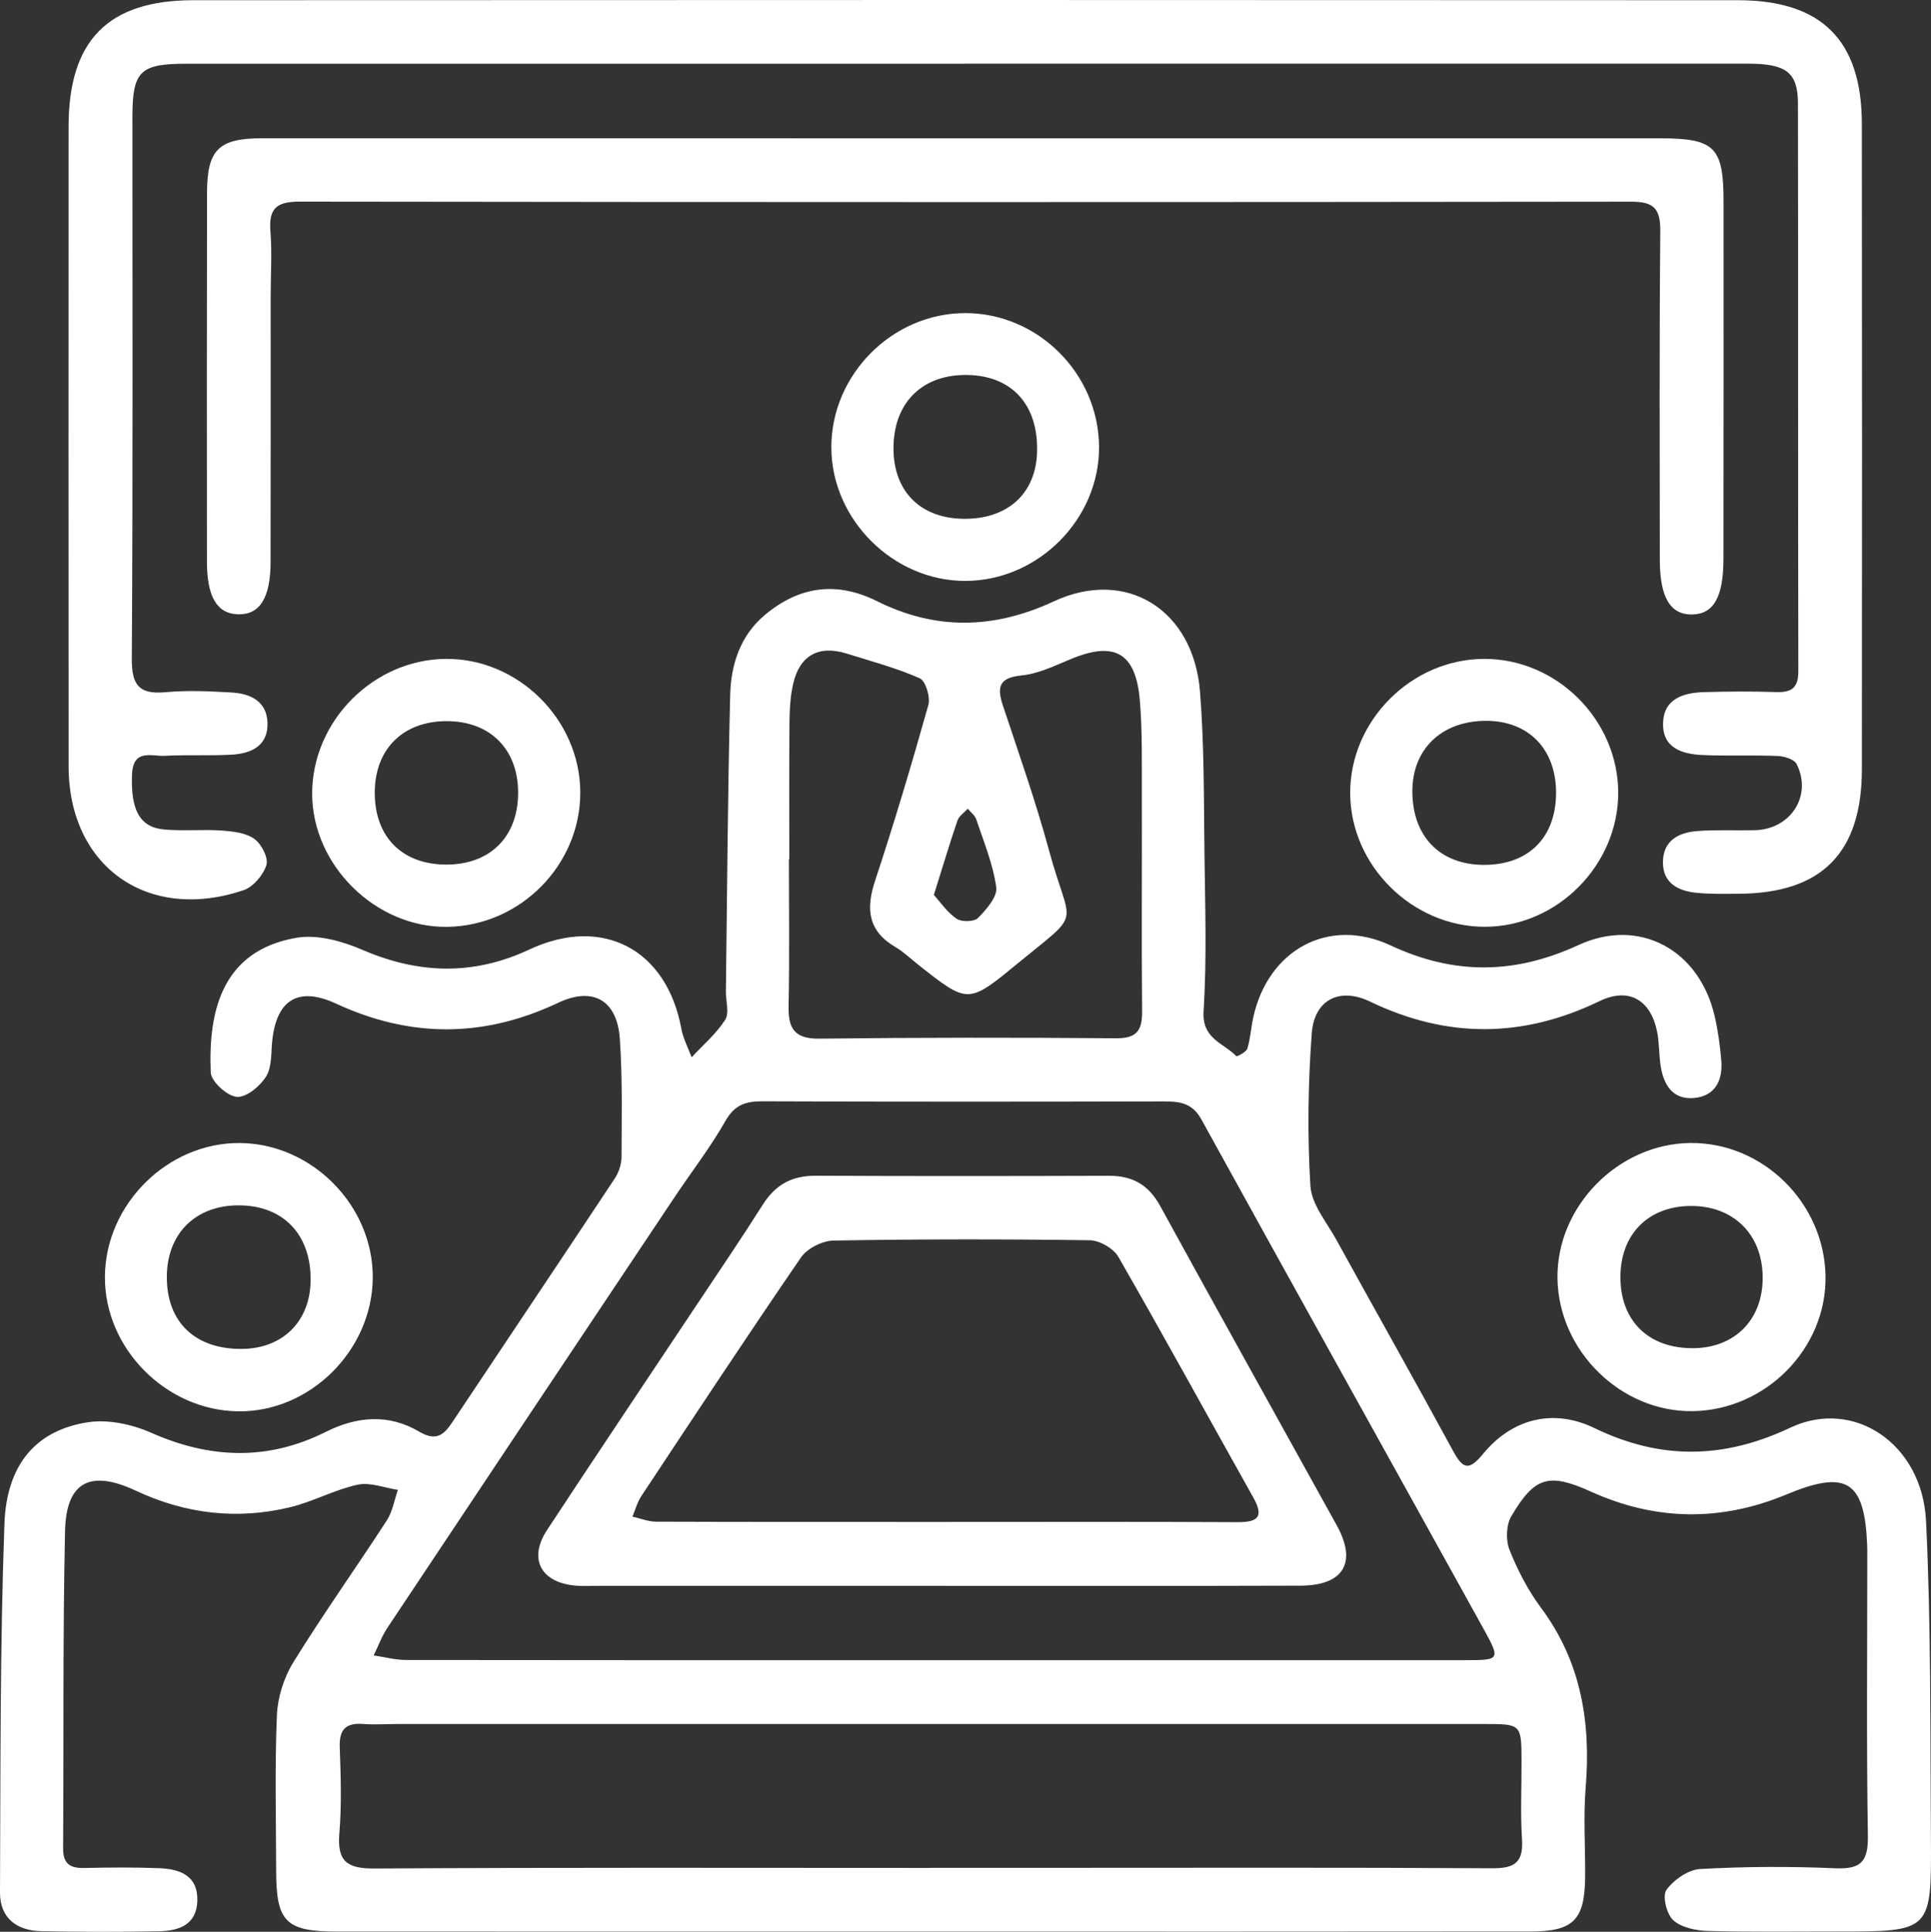
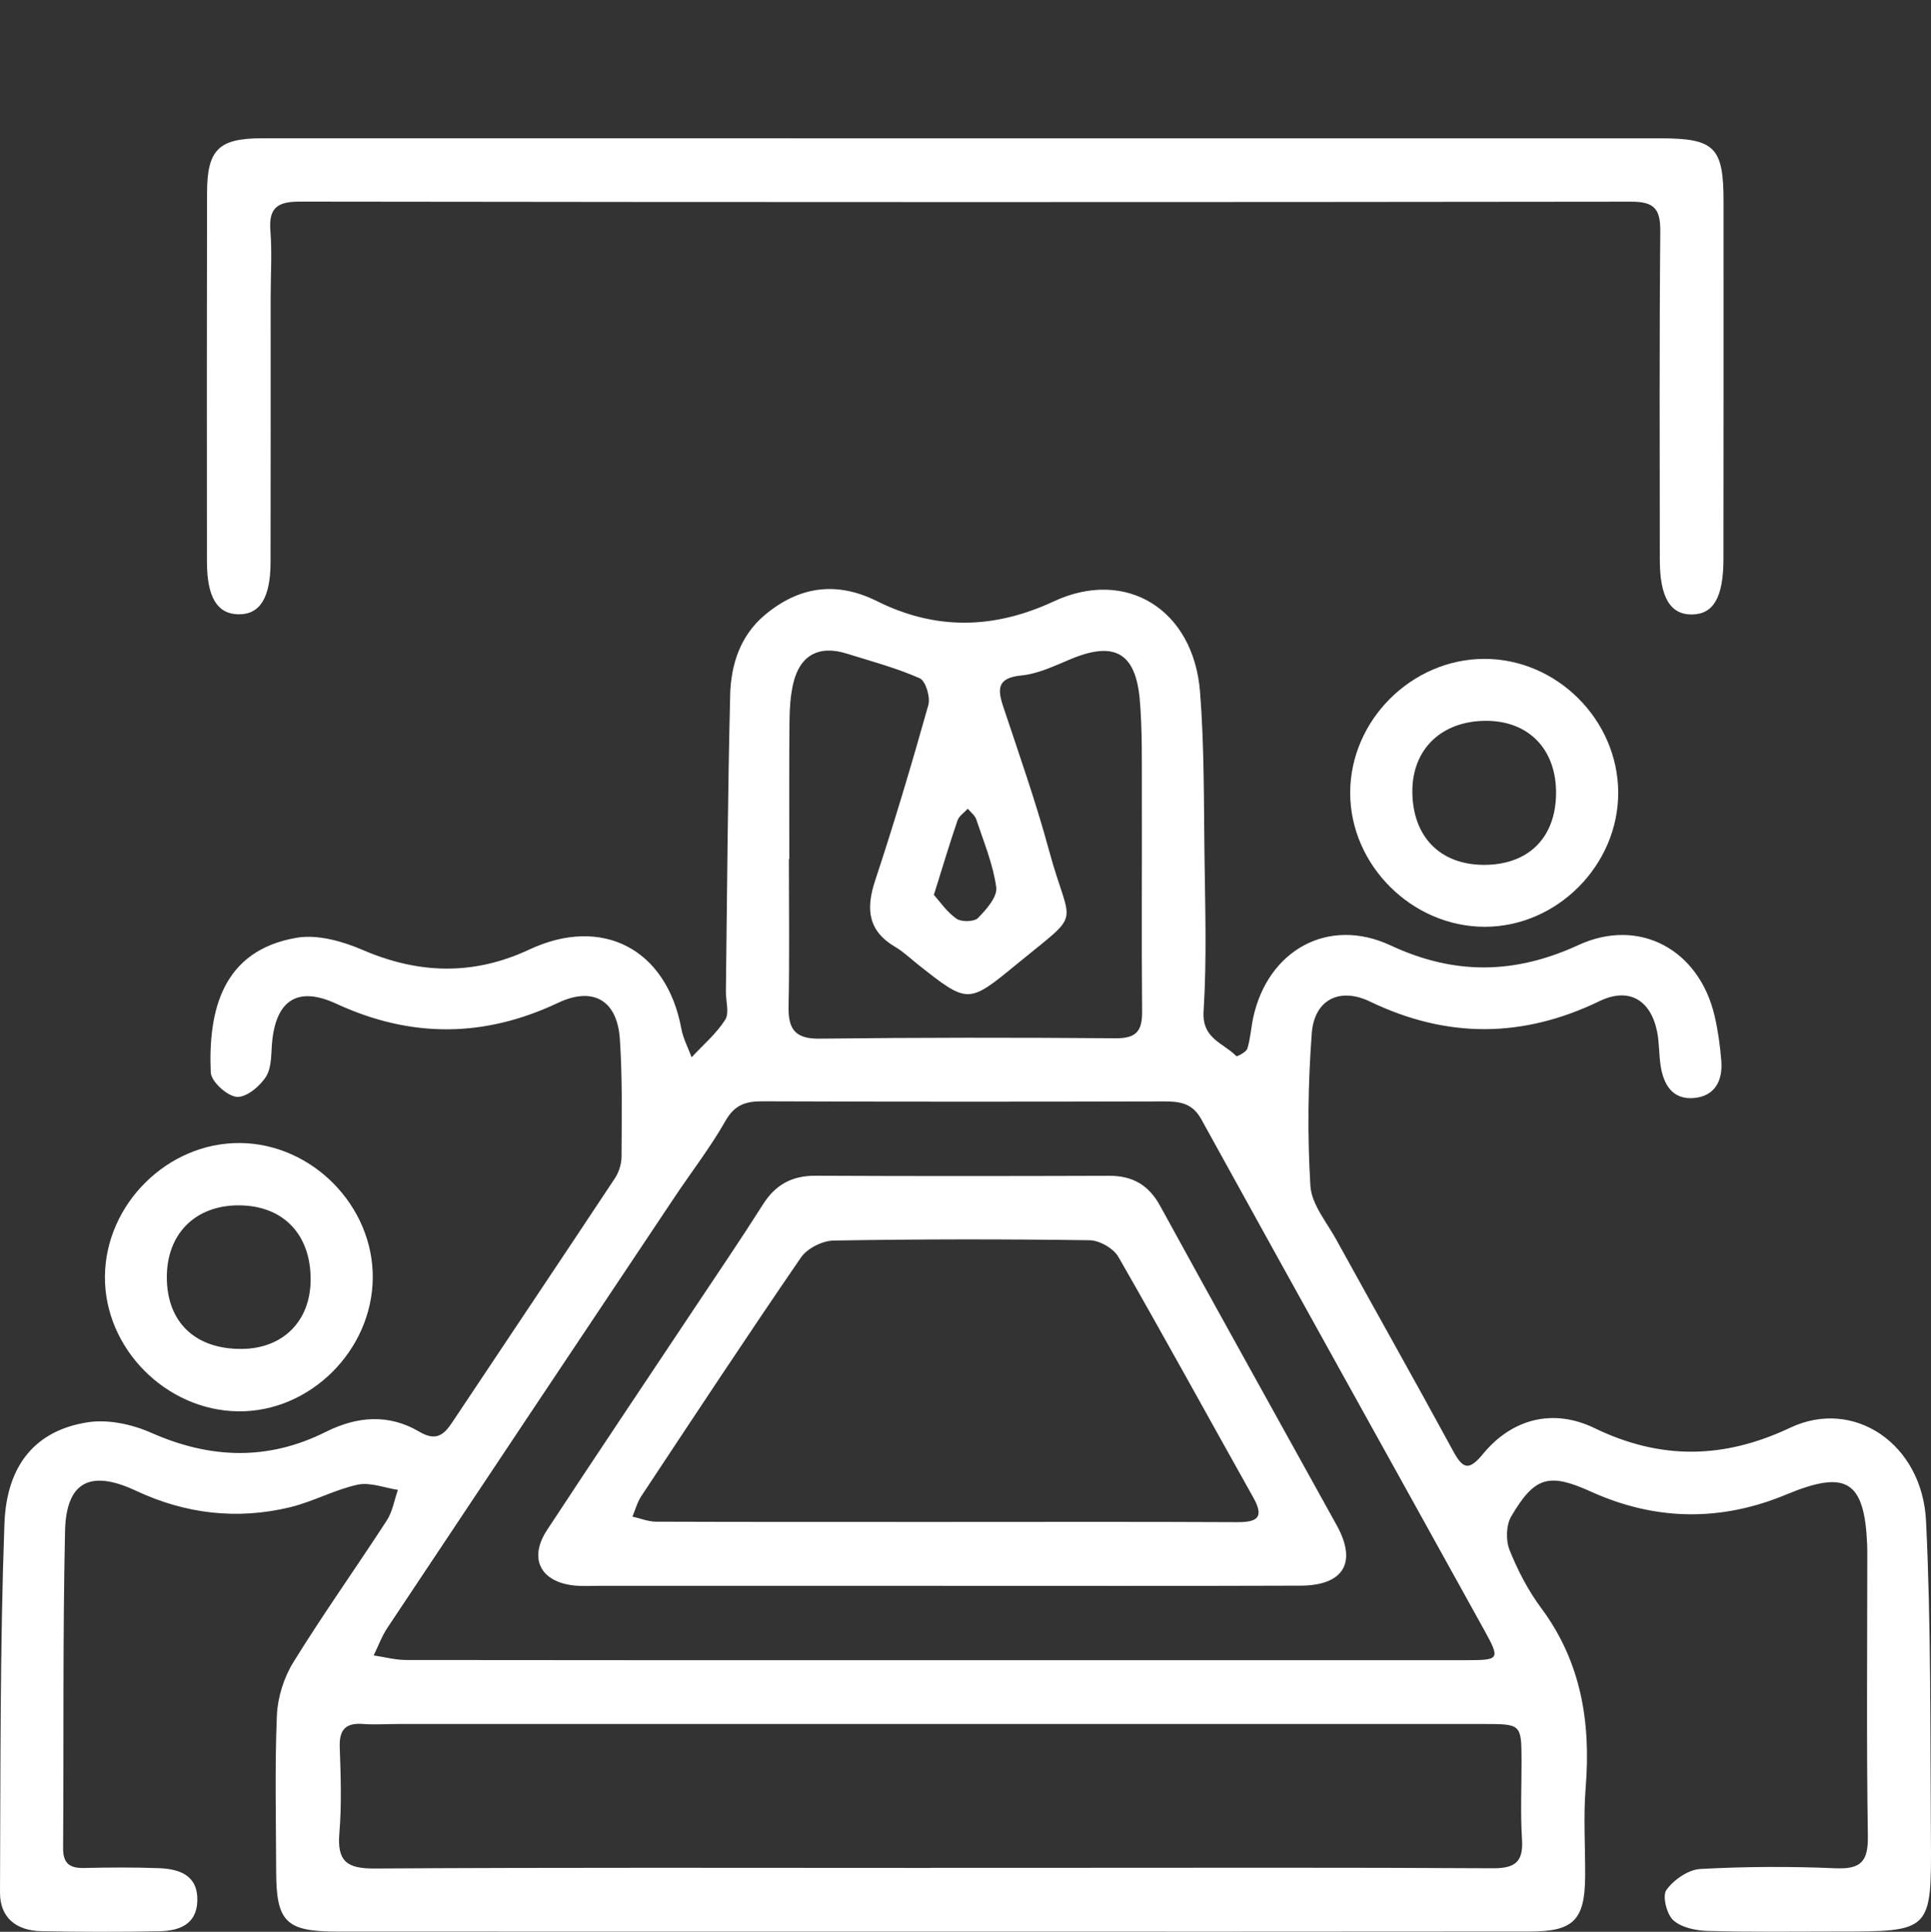
<svg xmlns="http://www.w3.org/2000/svg" xmlns:ns1="http://sodipodi.sourceforge.net/DTD/sodipodi-0.dtd" xmlns:ns2="http://www.inkscape.org/namespaces/inkscape" width="610.439" height="610.624" version="1.1" viewBox="0 0 610.439 610.624" xml:space="preserve" id="svg54" ns1:docname="conf_hall.svg" ns2:version="1.2.1 (9c6d41e410, 2022-07-14)">
  <rect x="0" y="0" width="610.439" height="610.624" fill="#333333" stroke="none" />
  <defs id="defs58" />
  <ns1:namedview id="namedview56" pagecolor="#ffffff" bordercolor="#666666" borderopacity="1.0" ns2:showpageshadow="2" ns2:pageopacity="0.0" ns2:pagecheckerboard="0" ns2:deskcolor="#d1d1d1" showgrid="false" ns2:zoom="0.43386374" ns2:cx="496.69973" ns2:cy="190.15187" ns2:window-width="1600" ns2:window-height="877" ns2:window-x="0" ns2:window-y="0" ns2:window-maximized="1" ns2:current-layer="svg54" />
  <style type="text/css" id="style2">
	.st0{fill:#FFFFFF;}
	.st1{fill:none;}
	.st2{font-family:'Champagne';}
	.st3{font-size:150px;}
</style>
  <g transform="translate(-643.54,-77.082)" id="g22">
    <path class="st0" d="m 937.74,687.65 c -62.57,0 -125.14,0.02 -187.71,-0.02 -16.13,-0.01 -19.16,-3.09 -19.19,-19.12 -0.04,-16.4 -0.45,-32.82 0.23,-49.19 0.24,-5.71 2.2,-11.97 5.22,-16.84 9.4,-15.21 19.79,-29.8 29.53,-44.81 1.82,-2.8 2.37,-6.42 3.51,-9.66 -4.27,-0.63 -8.8,-2.49 -12.74,-1.63 -7.31,1.59 -14.12,5.39 -21.41,7.14 -16.74,4.01 -32.99,2.12 -48.69,-5.24 -14.44,-6.77 -22.05,-2.82 -22.39,12.8 -0.73,33.39 -0.38,66.79 -0.61,100.19 -0.03,4.82 2.06,6.36 6.58,6.26 7.89,-0.17 15.8,-0.24 23.69,0.06 6.56,0.25 12.4,2.25 12.16,10.36 -0.22,7.55 -5.88,9.45 -12.03,9.58 -12.45,0.25 -24.91,0.23 -37.36,-0.03 -7.75,-0.16 -13.03,-4.19 -12.99,-12.25 0.18,-38.85 -0.01,-77.72 1.4,-116.53 0.69,-18.97 10.23,-29.61 26.4,-32.08 6.4,-0.98 13.97,0.65 20.01,3.33 18.65,8.25 36.87,8.88 55.17,-0.28 9.93,-4.97 19.92,-5.76 29.56,-0.07 5.09,3 7.61,1.27 10.32,-2.8 17.14,-25.75 34.4,-51.44 51.48,-77.23 1.27,-1.92 2.13,-4.51 2.14,-6.79 0.05,-12.44 0.31,-24.92 -0.53,-37.32 -0.84,-12.24 -8.45,-16.65 -19.54,-11.41 -23.44,11.08 -46.61,11.14 -70.12,0.27 -11.91,-5.51 -18.77,-1.32 -20.2,11.46 -0.44,3.9 -0.06,8.41 -1.94,11.5 -1.89,3.09 -6.29,6.74 -9.29,6.49 -3.06,-0.25 -8.11,-4.84 -8.23,-7.71 -0.84,-19.55 3.65,-38.59 27.18,-42.59 6.59,-1.12 14.47,1.11 20.87,3.87 17.79,7.66 35.08,8.08 52.65,-0.14 23.1,-10.81 43.42,-0.12 48.06,25.02 0.57,3.11 2.14,6.03 3.25,9.04 3.62,-3.9 7.79,-7.44 10.61,-11.85 1.38,-2.15 0.18,-5.92 0.22,-8.96 0.4,-31.25 0.58,-62.51 1.36,-93.76 0.24,-9.52 3.15,-18.65 10.87,-25.17 10.8,-9.11 22.68,-10.85 35.52,-4.45 18.63,9.28 37.03,8.87 55.93,0.07 22.81,-10.62 44.15,2.51 46.21,28.58 1.34,16.91 1.19,33.95 1.4,50.93 0.21,16.7 0.77,33.45 -0.27,50.09 -0.55,8.72 6.29,9.97 10.35,14.16 0.2,0.2 3.14,-1.28 3.48,-2.39 0.98,-3.15 1.15,-6.54 1.85,-9.79 4.64,-21.34 23.76,-32 43.42,-22.83 20.18,9.42 39.26,9.17 59.38,-0.1 19.25,-8.88 38.15,1.45 43.04,22.31 1.1,4.68 1.76,9.51 2.14,14.31 0.49,6.21 -2.01,11.14 -8.65,11.72 -6.76,0.6 -9.6,-4.21 -10.53,-10.18 -0.56,-3.59 -0.4,-7.31 -1.13,-10.86 -2.05,-9.99 -8.92,-14.05 -18.17,-9.59 -24.32,11.74 -48.22,11.85 -72.59,0.14 -9.66,-4.64 -17.61,-0.53 -18.4,10.05 -1.19,16 -1.4,32.18 -0.43,48.19 0.35,5.82 5.12,11.46 8.18,17.01 12.28,22.31 24.81,44.48 36.96,66.85 3.11,5.73 4.99,6.28 9.43,0.89 9.11,-11.07 22.08,-14.53 35.22,-8.17 20.97,10.15 40.92,9.8 61.94,-0.13 20.02,-9.46 41.71,5.07 42.89,29.51 1.62,33.33 1.3,66.75 1.54,100.13 0.21,29.63 0.04,29.63 -29.57,29.63 -13.67,0 -27.34,0.2 -41,-0.19 -3.74,-0.11 -8.3,-1.06 -10.88,-3.39 -2.1,-1.91 -3.51,-7.69 -2.17,-9.56 2.3,-3.21 6.89,-6.41 10.69,-6.63 14.23,-0.79 28.55,-0.84 42.8,-0.23 8.1,0.35 10.32,-2.23 10.2,-10.24 -0.46,-29.45 -0.18,-58.91 -0.18,-88.37 0,-1.21 0.01,-2.43 -0.04,-3.64 -0.84,-20.36 -6.6,-23.78 -25.61,-15.87 -20.6,8.57 -41.23,8.33 -61.64,-0.9 -13.29,-6.01 -17.82,-4.9 -25.27,7.79 -1.63,2.77 -1.75,7.58 -0.53,10.64 2.57,6.42 5.86,12.77 9.98,18.31 12.69,17.08 15.75,36.19 14.08,56.8 -0.76,9.35 -0.09,18.82 -0.17,28.23 -0.11,13.61 -3.72,17.24 -17.37,17.24 -63.17,0.07 -126.35,0.05 -189.53,0.04 z m -0.02,-85.8 c 56.47,0 112.93,0.01 169.4,-0.01 10.48,0 10.75,-0.23 5.59,-9.57 -29.76,-53.81 -59.71,-107.52 -89.39,-161.37 -2.92,-5.3 -7,-5.69 -12.09,-5.67 -42.2,0.1 -84.4,0.13 -126.59,-0.04 -5.35,-0.02 -8.85,1.08 -11.76,6.19 -4.78,8.4 -10.75,16.11 -16.14,24.18 -30.28,45.33 -60.55,90.67 -90.74,136.06 -1.78,2.68 -2.9,5.8 -4.33,8.72 3.43,0.51 6.87,1.45 10.3,1.45 55.25,0.08 110.5,0.06 165.75,0.06 z m 0.05,65.66 v -0.03 h 38.25 c 46.45,0 92.9,-0.14 139.35,0.14 7.06,0.04 9.78,-1.92 9.32,-9.15 -0.53,-8.16 -0.13,-16.38 -0.15,-24.58 -0.03,-11.83 -0.03,-11.87 -11.87,-11.87 -114.45,-0.01 -228.9,0 -343.36,0 -3.64,0 -7.3,0.27 -10.92,-0.01 -5.45,-0.42 -7.64,1.66 -7.45,7.27 0.32,9.09 0.64,18.26 -0.12,27.3 -0.74,8.91 2.44,11.17 11.17,11.12 58.59,-0.37 117.19,-0.19 175.78,-0.19 z M 893.06,348.62 h -0.13 c 0,15.47 0.22,30.95 -0.1,46.42 -0.15,7.12 1.83,10.44 9.72,10.35 31.25,-0.37 62.51,-0.37 93.76,-0.12 6.55,0.05 8.33,-2.4 8.28,-8.49 -0.21,-23.06 -0.01,-46.11 -0.08,-69.17 -0.03,-9.7 0.17,-19.44 -0.63,-29.09 -1.27,-15.19 -8.04,-18.89 -21.95,-13.06 -5,2.09 -10.16,4.59 -15.42,5.12 -7.15,0.71 -7.89,3.63 -5.92,9.54 5.05,15.22 10.41,30.38 14.6,45.85 6.81,25.12 11.02,18.4 -10.29,35.93 -15.33,12.61 -15.42,12.49 -31.14,0.07 -2.38,-1.88 -4.59,-4.03 -7.18,-5.55 -8.66,-5.08 -9.35,-12 -6.4,-20.94 6.07,-18.37 11.6,-36.92 16.84,-55.55 0.7,-2.48 -0.86,-7.62 -2.73,-8.45 -7.39,-3.27 -15.31,-5.37 -23.07,-7.8 -8.82,-2.77 -14.87,0.52 -16.94,9.55 -0.87,3.8 -1.12,7.81 -1.16,11.73 -0.14,14.53 -0.06,29.1 -0.06,43.66 z m 45.7,11.32 c 1.84,2.04 4.07,5.38 7.14,7.53 1.56,1.1 5.6,1.01 6.81,-0.22 2.64,-2.68 6.18,-6.71 5.77,-9.69 -1,-7.32 -3.96,-14.39 -6.32,-21.49 -0.42,-1.27 -1.76,-2.24 -2.68,-3.36 -1.11,1.23 -2.75,2.28 -3.25,3.72 -2.43,7.09 -4.57,14.28 -7.47,23.51 z" id="path4" />
-     <path class="st0" d="M 948.4,97.23 H 702.44 c -14.63,0 -17.03,2.34 -17.04,16.79 -0.01,57.08 0.17,114.16 -0.19,171.24 -0.05,8.38 2.26,11.39 10.67,10.62 6.92,-0.64 13.97,-0.31 20.93,0.1 5.9,0.34 11.08,2.78 11.29,9.53 0.23,7.39 -5.19,9.8 -11.49,10.13 -6.97,0.37 -13.97,-0.02 -20.94,0.35 -4.26,0.22 -10.1,-2.37 -10.4,6 -0.39,10.89 2.28,16.57 10.15,17.29 6.03,0.55 12.15,-0.09 18.2,0.33 3.53,0.25 7.6,0.7 10.31,2.63 2.25,1.6 4.52,6 3.83,8.25 -0.97,3.18 -4.19,6.97 -7.28,8 -30.37,10.18 -55.23,-7.6 -55.25,-39.19 -0.04,-67.4 -0.04,-134.8 -0.01,-202.2 0.02,-27.16 12.39,-39.93 39.42,-39.95 162.76,-0.09 325.52,-0.09 488.28,0 26.56,0.01 39.17,12.73 39.2,39.09 0.08,68.01 0.07,136.02 0.01,204.03 -0.02,26.45 -12.77,39.22 -38.99,39.32 -4.55,0.02 -9.13,0.15 -13.64,-0.34 -5.57,-0.61 -10.23,-3.11 -10.26,-9.5 -0.04,-6.82 4.8,-9.52 10.77,-9.97 6.04,-0.46 12.14,-0.14 18.21,-0.27 11.39,-0.24 18.31,-10.91 13.28,-20.92 -0.76,-1.51 -3.89,-2.46 -5.96,-2.55 -7.88,-0.32 -15.79,0.05 -23.68,-0.29 -6.47,-0.28 -12.78,-2.16 -12.58,-10.08 0.2,-7.74 6.42,-9.62 12.94,-9.81 7.58,-0.23 15.19,-0.27 22.77,-0.02 4.9,0.16 7.06,-1.27 7.05,-6.64 -0.13,-59.81 0,-119.62 -0.12,-179.43 -0.02,-9.84 -3.8,-12.56 -15.75,-12.56 -82.6,-0.01 -165.19,-0.01 -247.79,-0.01 0.02,0 0.02,0.02 0.02,0.03 z" id="path6" />
    <path class="st0" d="m 948.65,120.8 c 73.19,0 146.38,-0.01 219.56,0 17.4,0 20.18,2.73 20.19,19.95 0.02,37.65 0.01,75.3 -0.03,112.95 -0.01,12.1 -3.11,17.51 -9.9,17.61 -6.9,0.1 -10.22,-5.4 -10.22,-17.33 -0.03,-34.61 -0.16,-69.23 0.15,-103.84 0.06,-7.08 -1.99,-9.32 -9.23,-9.31 -140.3,0.18 -280.6,0.17 -420.9,-0.02 -7.12,-0.01 -9.82,2.02 -9.25,9.26 0.55,6.94 0.08,13.96 0.08,20.94 -0.01,27.93 0.04,55.87 -0.03,83.8 -0.03,11.24 -3.39,16.54 -10.12,16.45 -6.7,-0.08 -9.98,-5.36 -9.99,-16.61 -0.04,-38.87 -0.05,-77.73 0.03,-116.6 0.03,-13.66 3.65,-17.25 17.35,-17.26 74.11,-0.01 148.21,0.01 222.31,0.01 z" id="path8" />
-     <path class="st0" d="m 1178.7,523.13 c -22.73,0.35 -42.48,-19.03 -42.8,-41.98 -0.32,-22.74 19.21,-42.59 42.09,-42.78 22.87,-0.19 42.28,18.96 42.65,42.09 0.36,22.82 -18.81,42.32 -41.94,42.67 z m 22.07,-42.35 c -0.1,-13.63 -9.36,-22.69 -23,-22.5 -13.35,0.19 -21.99,9.06 -21.97,22.54 0.02,13.82 8.92,22.5 22.99,22.41 13.25,-0.08 22.08,-9.1 21.98,-22.45 z" id="path10" />
-     <path class="st0" d="m 826.98,327.45 c 0.11,22.98 -18.92,42.27 -42.03,42.6 -22.62,0.32 -42.69,-19.44 -42.73,-42.06 -0.03,-22.91 19.29,-42.42 42.21,-42.64 22.88,-0.21 42.44,19.15 42.55,42.1 z m -42.36,22.92 c 13.85,0.02 22.67,-8.77 22.71,-22.61 0.04,-13.83 -8.82,-22.74 -22.61,-22.73 -13.83,0.01 -22.72,8.88 -22.71,22.66 0.01,13.97 8.68,22.67 22.61,22.68 z" id="path12" />
    <path class="st0" d="m 761.38,481.05 c -0.21,22.92 -19.87,42.41 -42.52,42.14 -22.89,-0.27 -42.34,-19.94 -42.15,-42.64 0.19,-22.9 19.86,-42.34 42.66,-42.17 22.83,0.17 42.21,19.85 42.01,42.67 z m -42.33,-22.97 c -13.75,-0.03 -22.78,8.97 -22.77,22.71 0.01,14.22 8.95,22.78 23.69,22.67 12.98,-0.09 21.65,-8.73 21.77,-21.68 0.15,-14.48 -8.66,-23.67 -22.69,-23.7 z" id="path14" />
-     <path class="st0" d="m 990.98,218.29 c 0.13,22.85 -19.18,42.3 -42.14,42.41 -22.83,0.12 -42.47,-19.39 -42.49,-42.21 -0.02,-23.03 19.28,-42.4 42.29,-42.44 23,-0.03 42.2,19.13 42.34,42.24 z m -41.49,-22.68 c -13.93,-0.3 -23.01,8.22 -23.48,22.04 -0.48,14.14 7.98,23.17 21.92,23.42 13.99,0.24 23.03,-7.84 23.45,-20.97 0.47,-14.94 -7.79,-24.18 -21.89,-24.49 z" id="path16" />
    <path class="st0" d="m 1155.1,327.6 c 0.05,22.94 -19.32,42.43 -42.18,42.43 -22.95,0 -42.49,-19.4 -42.55,-42.25 -0.05,-22.92 19.34,-42.36 42.34,-42.43 22.94,-0.07 42.33,19.25 42.39,42.25 z m -42.66,22.86 c 14.09,0.11 22.83,-8.4 23.01,-22.4 0.18,-14.06 -8.62,-23.2 -22.28,-23.13 -13.99,0.07 -23.22,9.01 -23.15,22.42 0.08,14.12 8.7,23 22.42,23.11 z" id="path18" />
    <path class="st0" d="M 940.92,578.35 H 832.6 c -2.43,0 -4.87,0.15 -7.28,-0.08 -10.88,-1.04 -14.79,-8.51 -8.84,-17.57 15.46,-23.54 31.17,-46.91 46.77,-70.36 7.21,-10.83 14.54,-21.59 21.5,-32.58 3.96,-6.25 9.19,-9.07 16.59,-9.04 30.95,0.15 61.89,0.12 92.84,0.02 7.42,-0.02 12.49,2.9 16.12,9.53 18.48,33.73 37.23,67.31 55.83,100.97 6.48,11.72 2.21,19 -11.45,19.05 -37.91,0.14 -75.84,0.05 -113.76,0.06 z m 1.03,-20.2 c 30.94,0 61.87,-0.09 92.81,0.07 6.47,0.03 8.42,-1.67 4.97,-7.81 -14.22,-25.34 -28.16,-50.85 -42.64,-76.04 -1.54,-2.69 -5.97,-5.22 -9.09,-5.26 -26.99,-0.38 -53.99,-0.37 -80.97,0.1 -3.51,0.06 -8.29,2.46 -10.25,5.3 -17.14,24.96 -33.8,50.25 -50.52,75.5 -1.27,1.92 -1.88,4.29 -2.79,6.46 2.5,0.56 4.99,1.59 7.49,1.6 30.33,0.11 60.66,0.07 90.99,0.08 z" id="path20" />
  </g>
</svg>